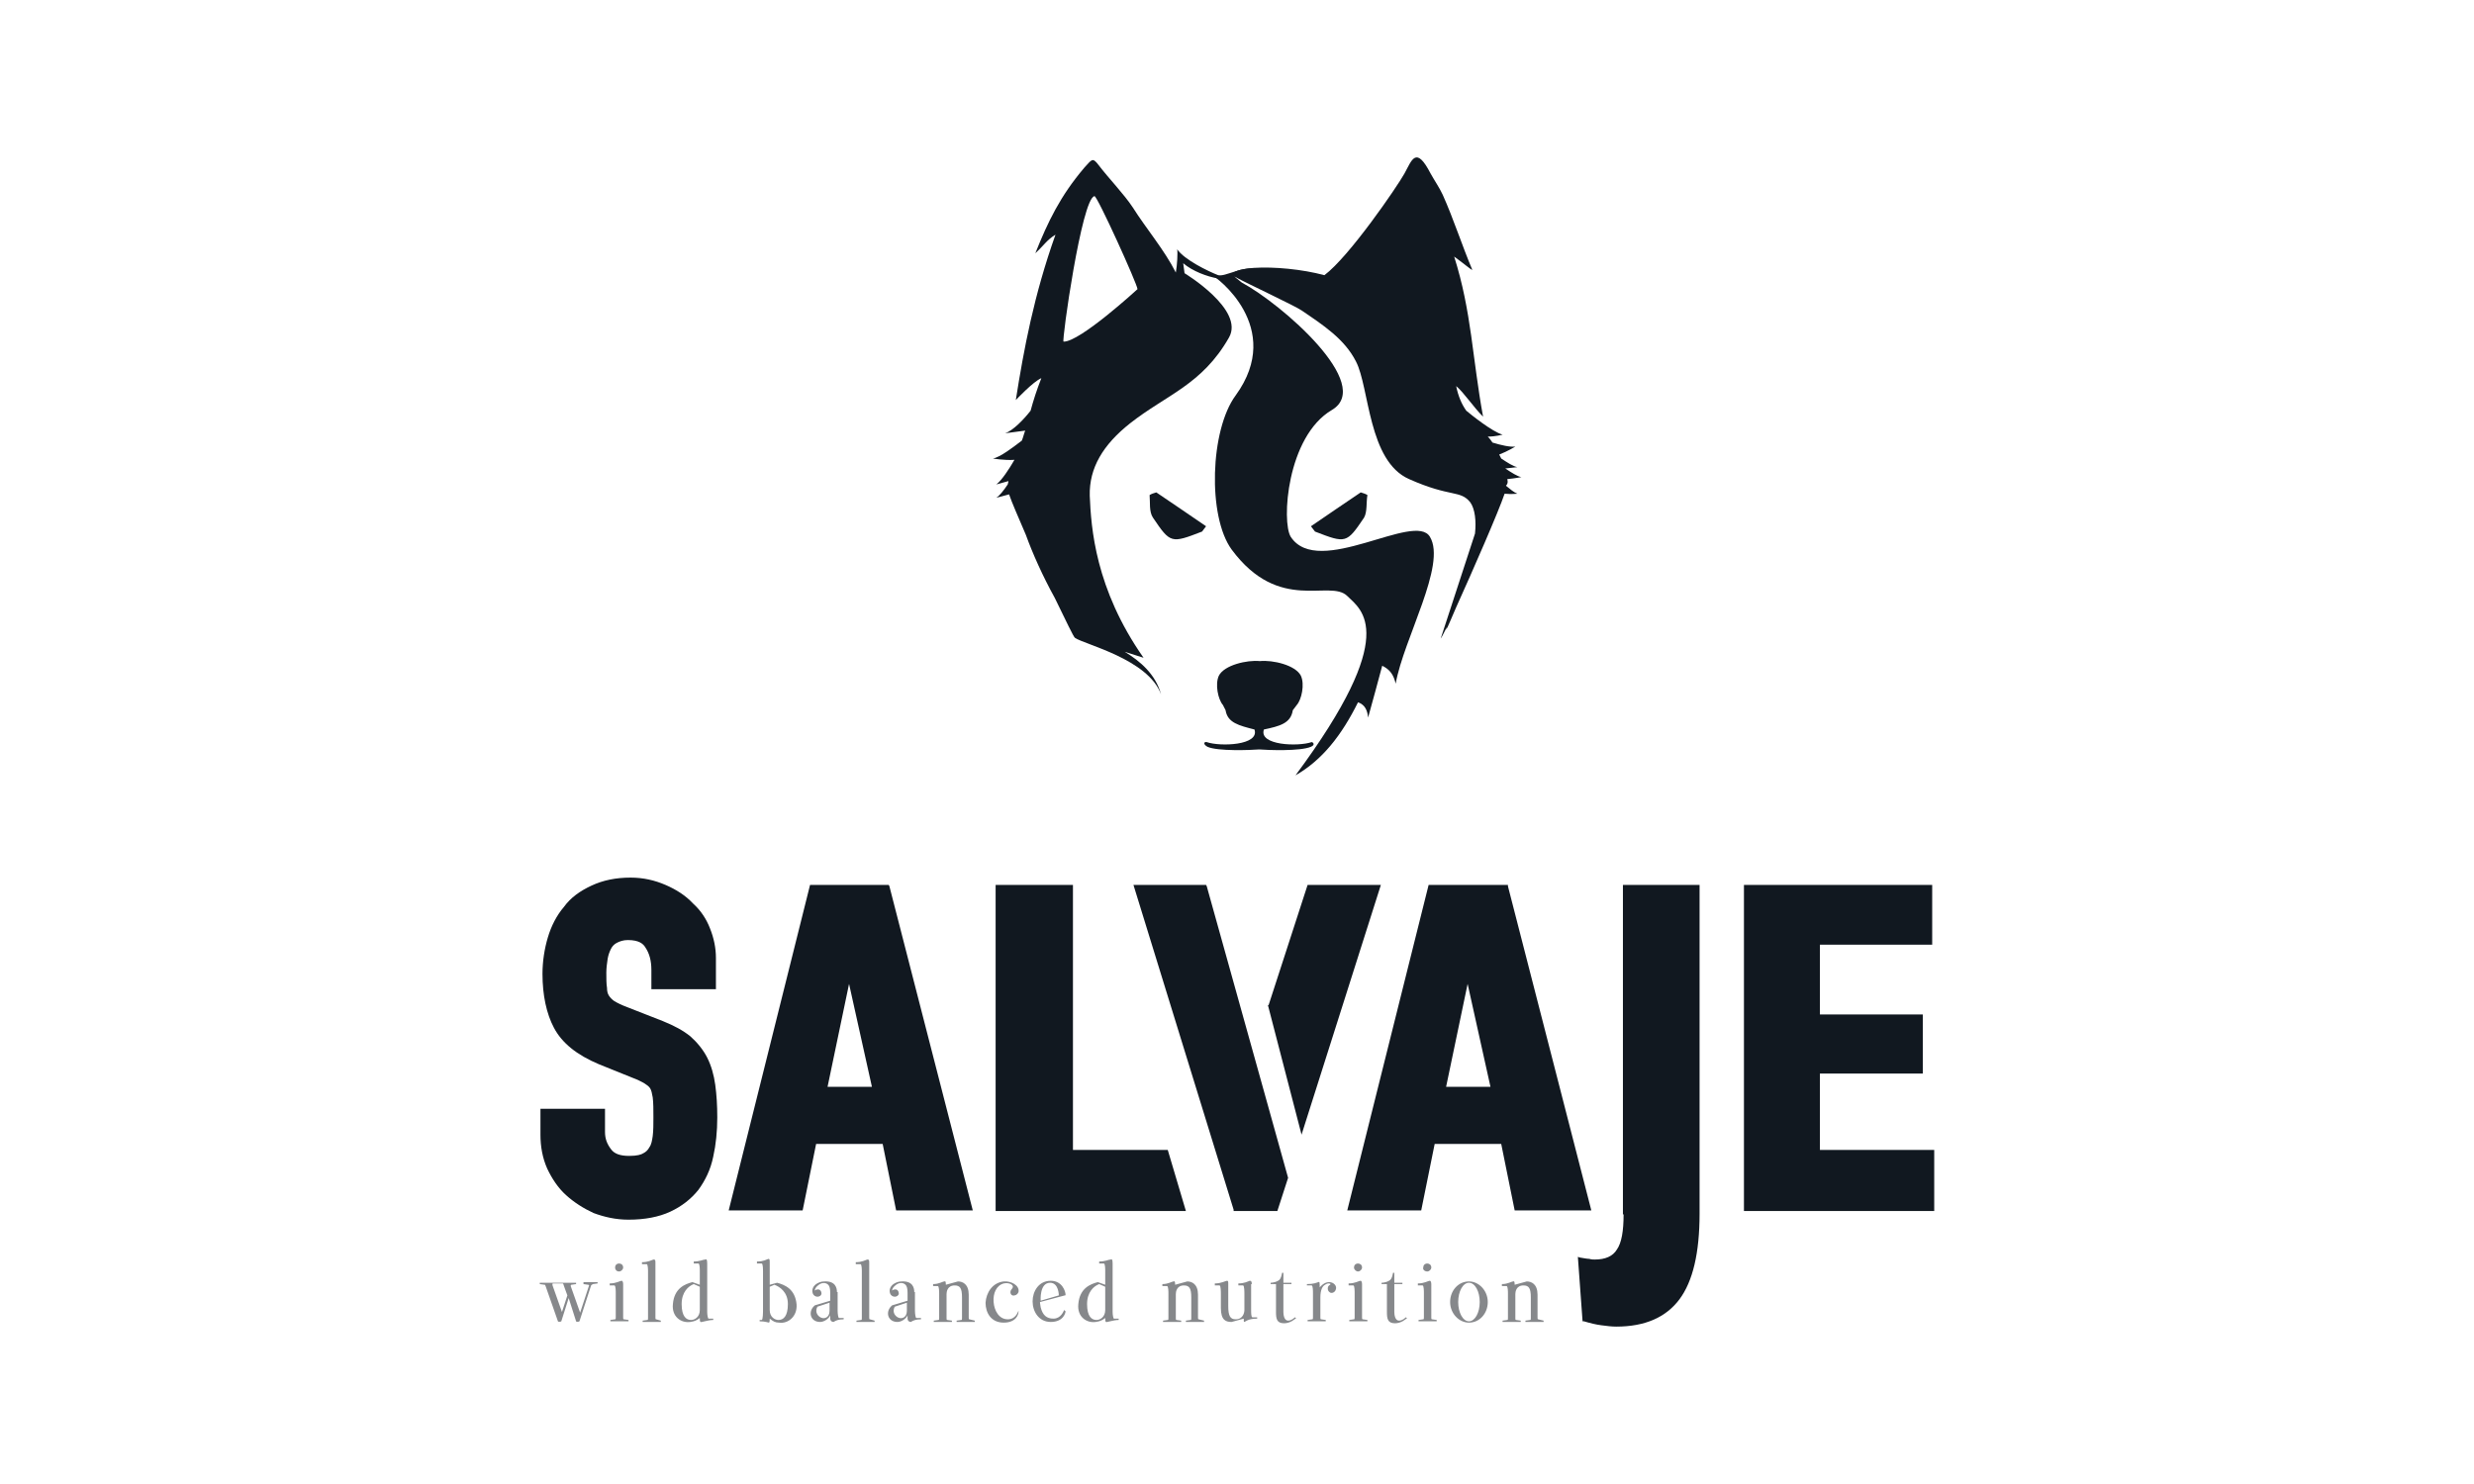
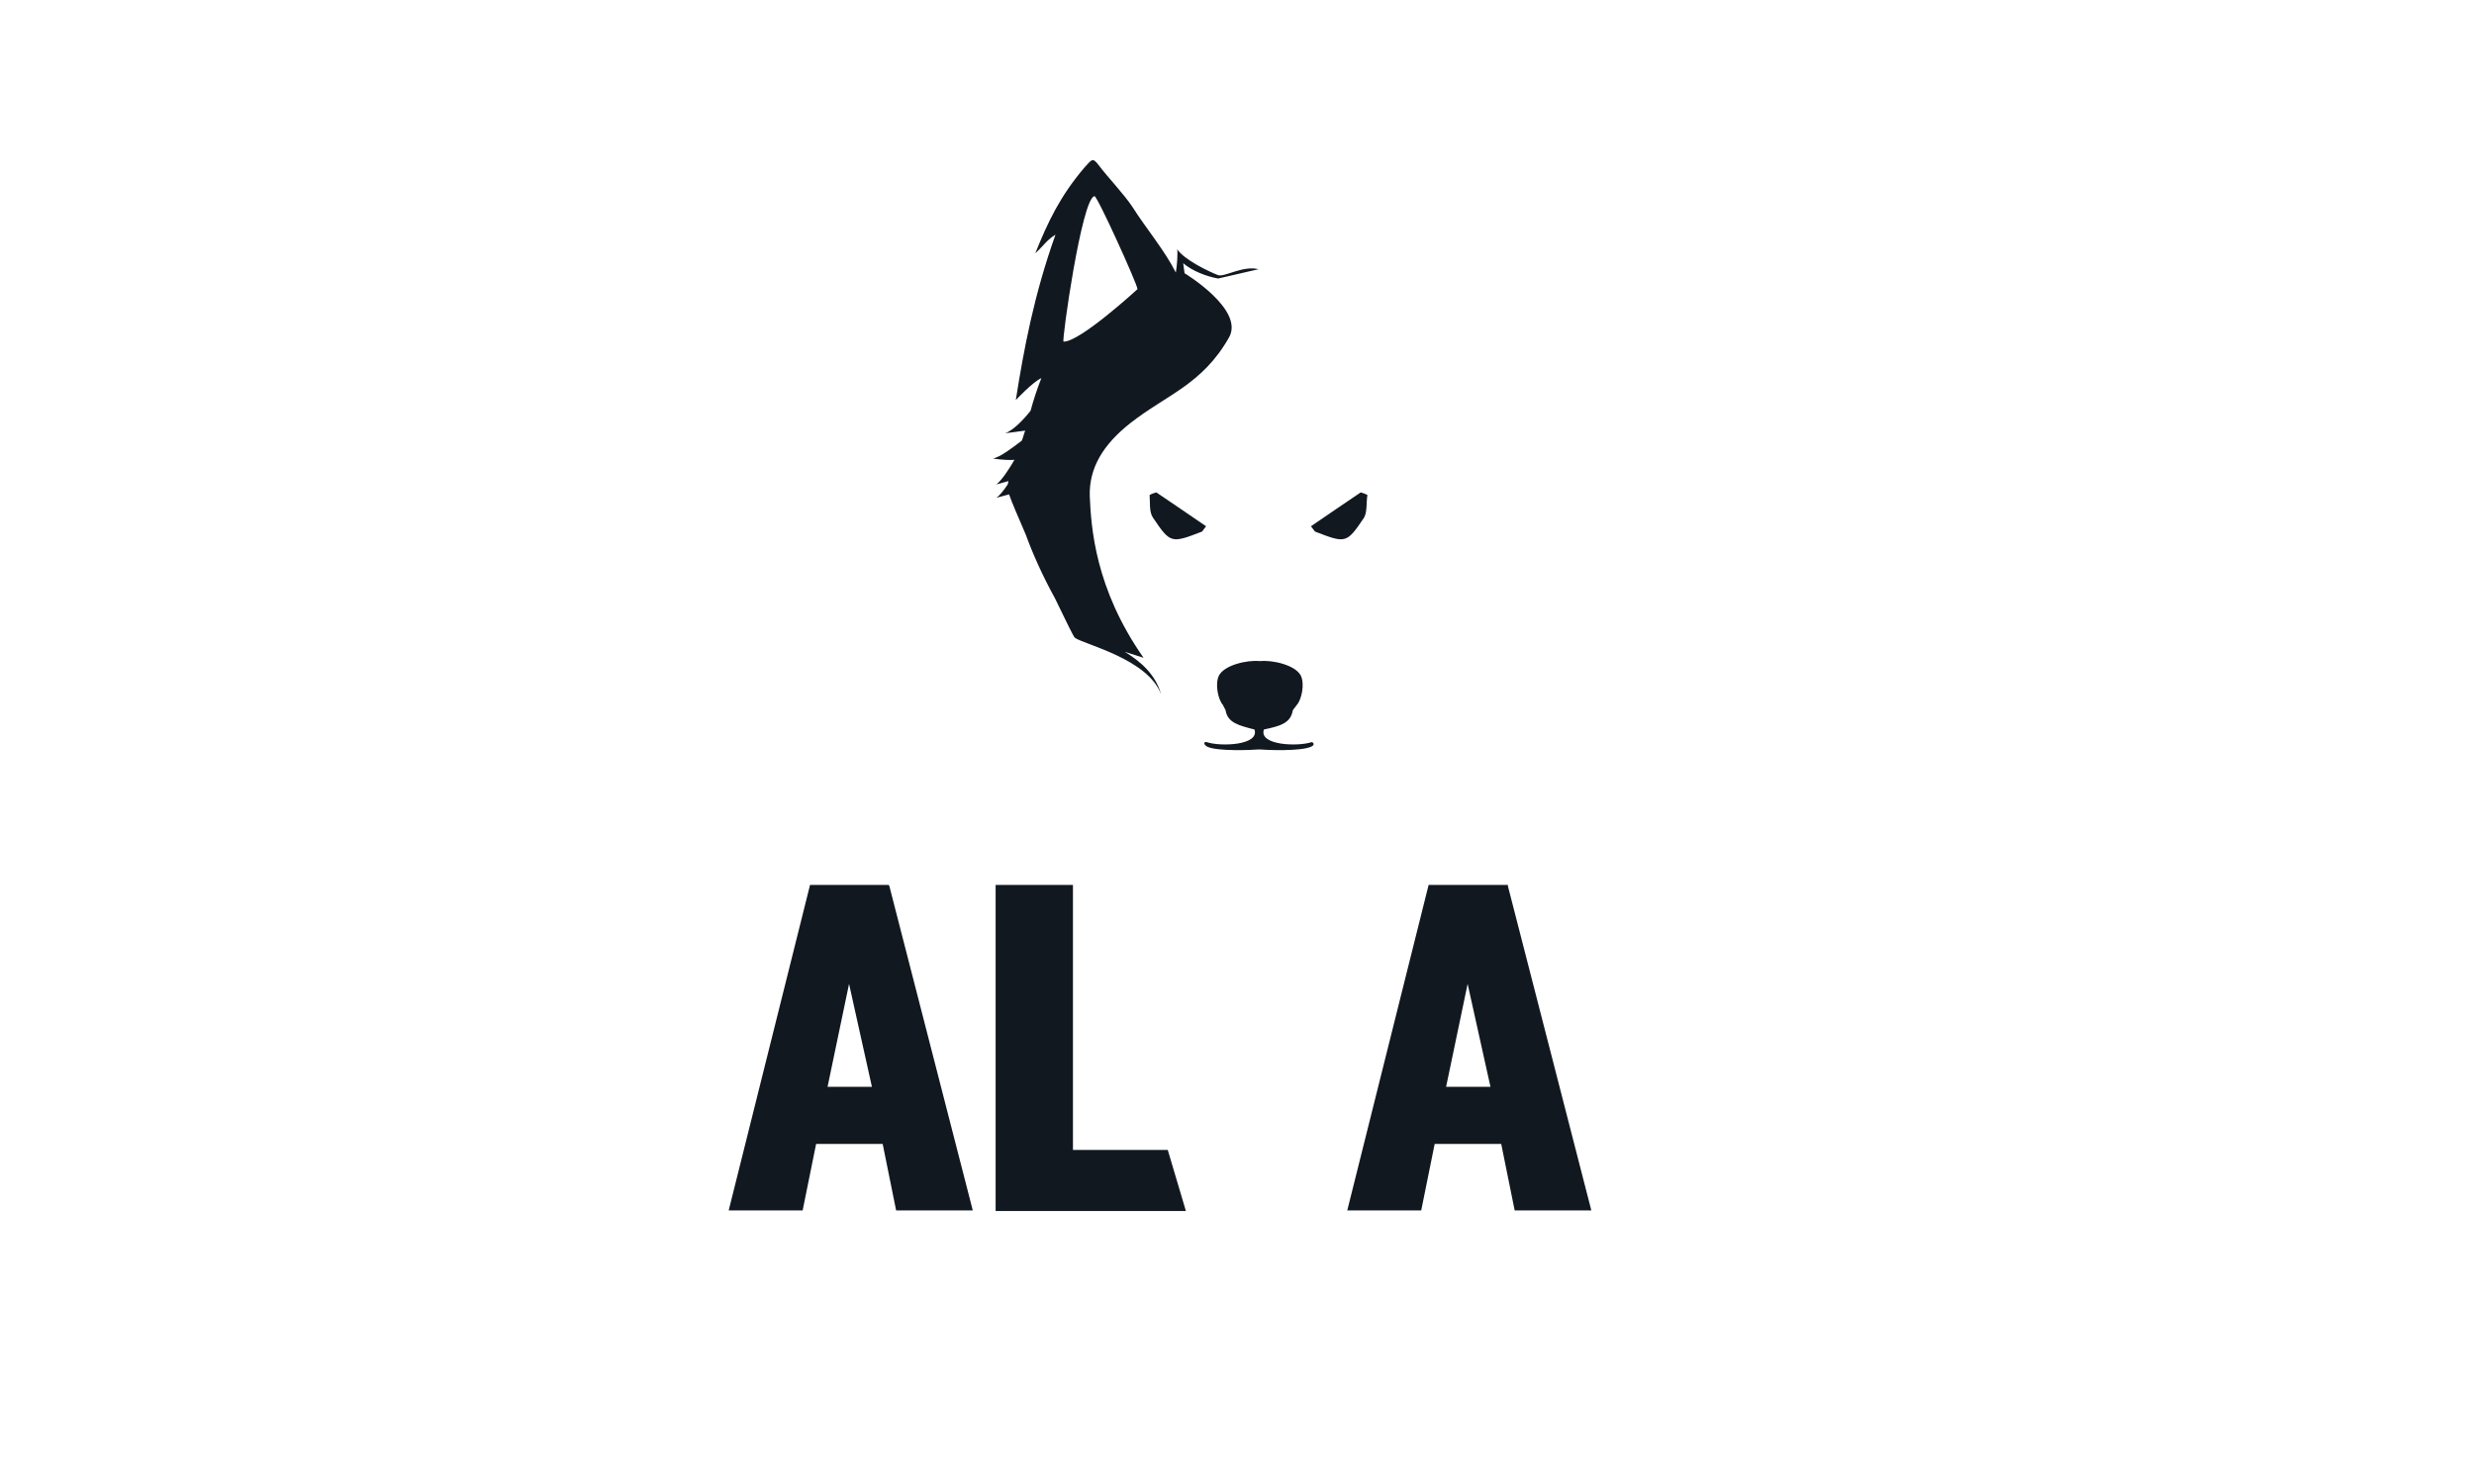
<svg xmlns="http://www.w3.org/2000/svg" fill="none" viewBox="0 0 110 66" height="66" width="110">
  <path fill="#111820" d="M55.957 11.973C55.269 11.796 54.462 12.328 54.163 12.239C53.715 12.062 52.668 11.56 52.34 11.087C52.369 11.235 52.34 11.796 52.28 12.121C51.772 11.117 50.964 10.171 50.367 9.226C49.978 8.635 49.29 7.927 48.842 7.336C48.573 6.981 48.543 7.099 48.214 7.454C47.138 8.724 46.6 9.847 46.032 11.264C46.42 10.91 46.54 10.674 46.929 10.437C45.972 13.125 45.524 15.518 45.165 17.793C45.165 17.793 45.942 16.965 46.301 16.818C46.092 17.35 45.942 17.822 45.823 18.265C45.524 18.649 45.045 19.151 44.687 19.27L45.583 19.151C45.524 19.299 45.494 19.447 45.434 19.595C45.045 19.89 44.477 20.333 44.148 20.392C44.148 20.392 44.657 20.481 45.105 20.451C44.866 20.865 44.537 21.367 44.298 21.544C44.298 21.544 44.537 21.485 44.836 21.396C44.836 21.456 44.806 21.515 44.806 21.544C44.627 21.81 44.447 22.046 44.298 22.135C44.298 22.135 44.567 22.076 44.866 21.987C44.986 22.342 45.285 23.021 45.613 23.789C45.912 24.616 46.361 25.621 46.899 26.595C47.377 27.57 47.736 28.338 47.796 28.368C48.214 28.663 51.054 29.313 51.622 30.879C51.383 29.992 50.695 29.402 50.008 28.988C50.486 29.136 50.845 29.254 50.845 29.254C48.692 26.182 48.513 23.464 48.453 22.046C48.423 20.806 49.051 19.772 50.247 18.826C51.861 17.556 53.446 17.113 54.641 15.016C55.359 13.775 52.668 12.151 52.668 12.151L52.608 11.707C53.027 12.062 53.655 12.298 54.163 12.387L55.957 11.973V11.973ZM50.576 12.86C50.576 12.86 48.005 15.223 47.287 15.193C47.198 15.193 48.094 8.813 48.663 8.724C48.782 8.695 50.576 12.653 50.576 12.86V12.86ZM39.515 39.356H36.017L32.4 53.831H35.688L36.286 50.877H39.246L39.844 53.831H43.252L39.545 39.415L39.515 39.356ZM38.768 48.336H36.795L37.751 43.758L38.768 48.336V48.336ZM47.706 51.142V39.356H44.268V53.86H52.728L51.921 51.142H47.706V51.142ZM67.047 39.415V39.356H63.52L59.903 53.831H63.191L63.789 50.877H66.748L67.346 53.831H70.754L67.047 39.415ZM66.27 48.336H64.297L65.254 43.758L66.27 48.336Z" />
-   <path fill="#111820" d="M72.189 54.008C72.189 54.746 72.099 55.278 71.89 55.573C71.711 55.869 71.382 56.017 70.904 56.017C70.844 56.017 70.754 56.017 70.664 55.987C70.575 55.987 70.425 55.958 70.246 55.928L70.156 55.898L70.365 58.764H70.425C70.724 58.852 70.963 58.911 71.203 58.941C71.442 58.971 71.651 59 71.86 59C73.146 59 74.072 58.586 74.67 57.789C75.268 56.991 75.567 55.721 75.567 53.978V39.356H72.159V54.008H72.189V54.008ZM80.918 51.142V47.745H85.492V45.117H80.918V42.015H85.91V39.356H77.54V53.86H86V51.142H80.918ZM53.625 39.356H50.396L54.85 53.801V53.86H56.794L57.272 52.383L53.655 39.415L53.625 39.356V39.356ZM58.139 39.356L56.405 44.703H56.375L57.87 50.463L61.397 39.356H58.139ZM30.816 40.184C30.487 39.829 30.069 39.563 29.59 39.356C29.112 39.15 28.604 39.031 28.036 39.031C27.378 39.031 26.81 39.15 26.302 39.386C25.794 39.622 25.375 39.918 25.076 40.331C24.747 40.715 24.508 41.188 24.359 41.69C24.209 42.192 24.12 42.753 24.12 43.315C24.12 44.26 24.299 45.087 24.628 45.707C24.986 46.387 25.644 46.918 26.631 47.332L28.096 47.923C28.335 48.011 28.514 48.1 28.663 48.189C28.753 48.248 28.843 48.307 28.903 48.395C28.962 48.484 28.992 48.632 29.022 48.809C29.052 49.045 29.052 49.341 29.052 49.695C29.052 49.99 29.052 50.286 29.022 50.522C28.992 50.729 28.962 50.906 28.873 51.024C28.813 51.142 28.723 51.231 28.604 51.29C28.514 51.349 28.335 51.408 27.976 51.408C27.587 51.408 27.318 51.32 27.169 51.113C26.989 50.877 26.9 50.64 26.9 50.345V49.311H24.03V50.463C24.03 50.995 24.12 51.497 24.329 51.97C24.538 52.413 24.807 52.826 25.166 53.151C25.525 53.476 25.943 53.742 26.392 53.949C26.87 54.126 27.378 54.244 27.946 54.244C28.663 54.244 29.291 54.126 29.799 53.89C30.308 53.653 30.726 53.328 31.055 52.915C31.354 52.501 31.593 52.029 31.713 51.438C31.832 50.906 31.892 50.315 31.892 49.695C31.892 49.163 31.862 48.691 31.802 48.248C31.742 47.805 31.623 47.391 31.444 47.037C31.264 46.682 30.995 46.357 30.696 46.091C30.367 45.825 29.979 45.619 29.471 45.412L27.886 44.792C27.647 44.703 27.468 44.614 27.318 44.526C27.229 44.467 27.139 44.378 27.079 44.289C27.019 44.201 26.989 44.083 26.989 43.935C26.959 43.758 26.959 43.521 26.959 43.255C26.959 43.049 26.989 42.842 27.019 42.635C27.049 42.458 27.109 42.31 27.169 42.192C27.229 42.074 27.318 41.985 27.438 41.926C27.557 41.867 27.707 41.808 27.916 41.808C28.424 41.808 28.604 41.985 28.693 42.133C28.873 42.399 28.962 42.724 28.962 43.137V43.994H31.832V42.606C31.832 42.163 31.742 41.719 31.563 41.276C31.414 40.892 31.175 40.508 30.816 40.184V40.184ZM67.017 21.308C67.346 21.278 67.645 21.219 67.645 21.219C67.466 21.19 67.197 21.012 66.928 20.835C67.227 20.806 67.466 20.776 67.466 20.776C67.286 20.747 67.017 20.569 66.748 20.392L66.659 20.215C67.047 20.067 67.376 19.86 67.376 19.86C67.137 19.89 66.748 19.801 66.36 19.683C66.3 19.595 66.24 19.506 66.15 19.417C66.509 19.417 66.808 19.329 66.808 19.329C66.36 19.211 65.403 18.442 65.194 18.265C64.985 17.97 64.835 17.615 64.745 17.172C65.074 17.438 65.523 18.118 65.941 18.531C65.463 15.932 65.433 13.864 64.656 11.412C65.074 11.708 65.403 12.003 65.463 12.003C65.014 10.94 64.626 9.728 64.148 8.665C63.998 8.34 63.789 8.045 63.609 7.72C62.952 6.45 62.772 7.129 62.444 7.72C62.115 8.311 59.992 11.412 58.886 12.239C57.9 11.973 56.644 11.855 55.747 11.914C55.03 11.973 54.851 12.092 54.821 12.18L54.402 12.269H53.924C54.014 12.269 57.152 14.543 54.94 17.586C53.804 19.122 53.685 22.962 54.761 24.439C56.883 27.304 59.125 25.739 59.903 26.507C60.53 27.127 62.294 28.161 57.601 34.482C58.797 33.803 59.663 32.681 60.381 31.233C60.71 31.351 60.799 31.617 60.829 31.913C61.039 31.144 61.248 30.406 61.457 29.608C61.816 29.786 61.965 30.022 62.055 30.406C62.414 28.397 64.327 25.118 63.58 23.878C62.922 22.726 58.617 25.739 57.392 23.878C56.973 23.228 57.212 19.417 59.215 18.236C61.128 17.113 56.973 13.509 55.209 12.564L54.88 12.298C55.538 12.653 57.571 13.598 57.87 13.805C58.826 14.455 59.783 15.075 60.291 16.079C60.889 17.231 60.829 20.51 62.653 21.308C64.506 22.135 64.925 21.78 65.373 22.342C65.582 22.637 65.642 23.169 65.582 23.73L64.058 28.397C64.088 28.368 64.177 28.191 64.327 27.895L64.297 28.013C64.387 27.866 64.536 27.482 64.745 27.009C65.493 25.355 66.629 22.755 66.898 21.958C67.197 21.987 67.466 21.958 67.466 21.958C67.316 21.899 67.137 21.751 66.958 21.603C67.047 21.515 67.047 21.426 67.017 21.308V21.308Z" />
  <path fill="#111820" d="M54.492 31.587C54.581 32.149 55.09 32.267 55.777 32.444C56.016 33.153 54.253 33.212 53.655 33.005C53.535 32.976 53.475 33.094 53.685 33.212C54.133 33.419 55.628 33.36 55.986 33.33C56.345 33.36 57.81 33.419 58.288 33.212C58.498 33.124 58.378 33.005 58.318 33.005C57.72 33.212 55.957 33.153 56.196 32.444C56.883 32.297 57.392 32.178 57.481 31.587L57.66 31.351C57.87 31.115 58.019 30.436 57.84 30.052C57.601 29.579 56.584 29.343 56.016 29.402C55.448 29.343 54.432 29.579 54.193 30.052C54.014 30.436 54.163 31.115 54.372 31.351L54.492 31.587ZM51.263 23.021C52.041 24.173 52.07 24.173 53.446 23.641C53.505 23.553 53.565 23.494 53.625 23.405C52.818 22.844 52.1 22.371 51.413 21.899C51.323 21.928 51.203 21.958 51.114 22.017C51.144 22.342 51.084 22.755 51.263 23.021ZM60.65 23.021C59.873 24.173 59.843 24.173 58.468 23.641C58.408 23.553 58.348 23.494 58.288 23.405C59.095 22.844 59.813 22.371 60.501 21.899C60.59 21.928 60.71 21.958 60.799 22.017C60.74 22.342 60.799 22.755 60.65 23.021Z" />
-   <path fill="#86888B" d="M25.943 57.05V57.109L26.152 57.139C26.182 57.139 26.212 57.169 26.182 57.198L25.794 58.38L25.375 57.198C25.375 57.169 25.375 57.139 25.405 57.139L25.614 57.109V57.05H24V57.109L24.209 57.139C24.239 57.139 24.239 57.139 24.269 57.228L24.807 58.764C24.807 58.793 24.927 58.793 24.957 58.764L25.285 57.73L25.614 58.764C25.614 58.793 25.734 58.793 25.764 58.764L26.272 57.198C26.272 57.169 26.302 57.139 26.362 57.109L26.571 57.08V57.021H25.943V57.05V57.05ZM24.986 58.35L24.568 57.169C24.568 57.139 24.538 57.08 24.598 57.08H25.016C25.046 57.08 25.046 57.109 25.076 57.198L25.226 57.612L24.986 58.35V58.35ZM27.527 56.548C27.617 56.548 27.707 56.46 27.707 56.371C27.707 56.253 27.617 56.194 27.527 56.194C27.408 56.194 27.348 56.282 27.348 56.371C27.348 56.46 27.408 56.548 27.527 56.548ZM27.737 58.675C27.707 58.675 27.707 58.645 27.707 58.587V57.109C27.707 57.021 27.677 56.962 27.647 56.962C27.557 56.962 27.408 57.08 27.109 57.08V57.169H27.318C27.378 57.169 27.378 57.434 27.378 57.493V58.587C27.378 58.645 27.378 58.675 27.348 58.675L27.139 58.705V58.764H27.946V58.705L27.737 58.675ZM29.172 58.675C29.142 58.675 29.142 58.645 29.142 58.587V56.135C29.142 56.017 29.112 56.017 29.052 56.017C28.962 56.046 28.813 56.135 28.544 56.135V56.223H28.753C28.813 56.223 28.813 56.489 28.813 56.548V58.616C28.813 58.675 28.813 58.705 28.783 58.705L28.574 58.734V58.793H29.381V58.734L29.172 58.675ZM31.503 58.645C31.474 58.645 31.444 58.468 31.444 58.35V56.194C31.444 56.017 31.414 55.987 31.354 56.017C31.264 56.017 31.115 56.105 30.846 56.105V56.194H31.055C31.115 56.194 31.115 56.46 31.115 56.519V57.139L30.786 57.021C30.457 57.109 29.979 57.287 29.919 57.996C29.859 58.557 30.278 58.852 30.696 58.793C30.876 58.764 30.965 58.734 31.115 58.616C31.115 58.705 31.115 58.764 31.145 58.793C31.174 58.823 31.474 58.705 31.713 58.705V58.645H31.503ZM31.115 57.228V58.261C31.115 58.587 30.876 58.705 30.726 58.705C30.517 58.705 30.308 58.557 30.308 57.996C30.308 57.464 30.607 57.198 30.846 57.109L31.115 57.228ZM34.224 57.139V56.194C34.224 56.017 34.224 55.987 34.164 55.987C34.074 56.017 33.955 56.105 33.656 56.105V56.194H33.865C33.925 56.194 33.925 56.46 33.925 56.548V58.232C33.925 58.35 33.925 58.705 33.865 58.705H33.775V58.764C34.014 58.764 34.164 58.823 34.194 58.823C34.224 58.793 34.224 58.705 34.224 58.645C34.373 58.764 34.463 58.823 34.642 58.823C35.031 58.882 35.449 58.557 35.419 58.025C35.36 57.316 34.881 57.139 34.553 57.05L34.224 57.139ZM34.224 57.228L34.433 57.139C34.672 57.228 35.031 57.464 35.031 57.996C35.031 58.557 34.822 58.705 34.612 58.705C34.463 58.705 34.224 58.587 34.224 58.261V57.228ZM37.213 57.464C37.213 57.287 37.153 56.962 36.645 56.991C36.496 56.991 36.376 57.05 36.286 57.109C36.167 57.198 36.077 57.346 36.137 57.523C36.167 57.612 36.257 57.671 36.346 57.671C36.436 57.671 36.526 57.612 36.526 57.523C36.526 57.434 36.466 57.346 36.376 57.346C36.257 57.346 36.227 57.405 36.227 57.405C36.227 57.316 36.286 57.228 36.406 57.139C36.526 57.05 36.705 57.021 36.825 57.139C36.884 57.198 36.914 57.316 36.914 57.493V57.848L36.227 58.055L36.167 58.114C35.928 58.38 36.047 58.793 36.466 58.793C36.645 58.793 36.854 58.645 36.914 58.498V58.645C36.914 58.734 36.974 58.793 37.064 58.793C37.153 58.734 37.273 58.675 37.512 58.675V58.616H37.303C37.273 58.616 37.243 58.439 37.243 58.291V57.464H37.213V57.464ZM36.884 57.937V58.291C36.884 58.616 36.645 58.645 36.556 58.616C36.406 58.587 36.197 58.38 36.346 58.114L36.884 57.937ZM38.678 58.675C38.648 58.675 38.648 58.645 38.648 58.587V56.135C38.648 56.017 38.618 56.017 38.558 56.017C38.469 56.046 38.319 56.135 38.05 56.135V56.223H38.259C38.319 56.223 38.319 56.489 38.319 56.548V58.616C38.319 58.675 38.319 58.705 38.289 58.705L38.08 58.734V58.793H38.887V58.734L38.678 58.675V58.675ZM40.651 57.464C40.651 57.287 40.591 56.962 40.083 56.991C39.934 56.991 39.814 57.05 39.724 57.109C39.605 57.198 39.515 57.346 39.575 57.523C39.605 57.612 39.694 57.671 39.784 57.671C39.874 57.671 39.963 57.612 39.963 57.523C39.963 57.434 39.904 57.346 39.814 57.346C39.694 57.346 39.664 57.405 39.664 57.405C39.664 57.316 39.724 57.228 39.844 57.139C39.963 57.05 40.143 57.021 40.262 57.139C40.322 57.198 40.352 57.316 40.352 57.493V57.848L39.664 58.055L39.605 58.114C39.365 58.38 39.485 58.793 39.904 58.793C40.083 58.793 40.292 58.645 40.352 58.498V58.645C40.352 58.734 40.412 58.793 40.501 58.793C40.591 58.734 40.711 58.675 40.95 58.675V58.616H40.741C40.711 58.616 40.681 58.439 40.681 58.291V57.464H40.651V57.464ZM40.322 57.937V58.291C40.322 58.616 40.083 58.645 39.993 58.616C39.844 58.587 39.635 58.38 39.784 58.114L40.322 57.937ZM43.102 58.675C43.072 58.675 43.072 58.645 43.072 58.587V57.582C43.072 57.109 42.803 56.991 42.594 56.991L42.056 57.139C42.056 56.991 42.026 56.962 41.996 56.991C41.907 56.991 41.757 57.109 41.488 57.109V57.198H41.697C41.757 57.198 41.757 57.464 41.757 57.523V58.616C41.757 58.675 41.757 58.705 41.727 58.705L41.518 58.734V58.793H42.325V58.734L42.116 58.705C42.086 58.705 42.086 58.675 42.086 58.616V57.553C42.086 57.464 42.116 57.169 42.445 57.169C42.684 57.169 42.773 57.287 42.773 57.7V58.616C42.773 58.675 42.773 58.705 42.743 58.705L42.534 58.734V58.793H43.341V58.734L43.102 58.675V58.675ZM45.285 58.291C45.255 58.35 45.165 58.675 44.806 58.675C44.418 58.675 44.208 58.291 44.178 57.907C44.148 57.523 44.298 57.169 44.627 57.08C44.896 57.021 45.105 57.169 45.015 57.287C44.986 57.346 44.926 57.375 44.926 57.464C44.926 57.582 45.015 57.641 45.105 57.612C45.165 57.612 45.255 57.553 45.285 57.464C45.344 57.169 44.956 56.962 44.627 56.991C44.119 57.05 43.85 57.493 43.82 57.937C43.82 58.38 44.059 58.823 44.627 58.823C45.195 58.823 45.285 58.439 45.285 58.35V58.291ZM47.347 57.612C47.377 57.612 47.377 57.612 47.377 57.582C47.377 57.434 47.228 56.962 46.719 56.962C46.181 56.962 45.912 57.434 45.912 57.877C45.912 58.321 46.181 58.793 46.719 58.793C47.287 58.793 47.377 58.38 47.377 58.321L47.317 58.261C47.287 58.321 47.168 58.645 46.839 58.645C46.54 58.645 46.361 58.498 46.271 58.143C46.241 57.996 46.241 57.907 46.241 57.907L47.347 57.612V57.612ZM46.271 57.848C46.271 57.848 46.211 57.05 46.69 57.05C47.078 57.05 47.078 57.612 47.078 57.612L46.271 57.848V57.848ZM49.529 58.645C49.499 58.645 49.47 58.468 49.47 58.35V56.194C49.47 56.017 49.44 55.987 49.38 56.017C49.29 56.017 49.141 56.105 48.872 56.105V56.194H49.081C49.141 56.194 49.141 56.46 49.141 56.519V57.139L48.812 57.021C48.483 57.109 48.005 57.287 47.945 57.996C47.885 58.557 48.304 58.852 48.722 58.793C48.902 58.764 48.991 58.734 49.141 58.616C49.141 58.705 49.141 58.764 49.171 58.793C49.201 58.823 49.499 58.705 49.739 58.705V58.645H49.529V58.645ZM49.141 57.228V58.261C49.141 58.587 48.902 58.705 48.752 58.705C48.543 58.705 48.334 58.557 48.334 57.996C48.334 57.464 48.633 57.198 48.872 57.109L49.141 57.228ZM53.296 58.675C53.266 58.675 53.266 58.645 53.266 58.587V57.582C53.266 57.109 52.997 56.991 52.788 56.991L52.25 57.139C52.25 56.991 52.22 56.962 52.19 56.991C52.1 56.991 51.951 57.109 51.682 57.109V57.198H51.891C51.951 57.198 51.951 57.464 51.951 57.523V58.616C51.951 58.675 51.951 58.705 51.921 58.705L51.712 58.734V58.793H52.519V58.734L52.309 58.705C52.28 58.705 52.28 58.675 52.28 58.616V57.553C52.28 57.464 52.31 57.169 52.638 57.169C52.877 57.169 52.967 57.287 52.967 57.7V58.616C52.967 58.675 52.967 58.705 52.937 58.705L52.728 58.734V58.793H53.535V58.734L53.296 58.675V58.675ZM55.658 57.109C55.658 56.991 55.628 56.962 55.568 56.962C55.478 56.991 55.329 57.08 55.06 57.08V57.169H55.269C55.329 57.169 55.329 57.464 55.329 57.553V58.261C55.329 58.38 55.269 58.675 54.94 58.675C54.701 58.675 54.611 58.527 54.611 58.084V57.109C54.611 56.991 54.611 56.962 54.552 56.962C54.492 56.962 54.312 57.08 54.014 57.08V57.169H54.223C54.283 57.169 54.283 57.464 54.283 57.553V58.173C54.283 58.734 54.522 58.793 54.761 58.793L55.299 58.645C55.299 58.764 55.299 58.793 55.329 58.793C55.359 58.793 55.478 58.645 55.897 58.645V58.587H55.688C55.628 58.587 55.628 58.38 55.628 58.261V57.109H55.658V57.109ZM57.063 57.109H57.421V57.05H57.063V56.607H57.003C57.003 56.607 56.973 56.903 56.824 56.962C56.674 57.05 56.495 57.05 56.495 57.05V57.109H56.734V58.35C56.734 58.645 56.764 58.852 57.093 58.852C57.362 58.852 57.571 58.675 57.631 58.616L57.571 58.587C57.541 58.616 57.421 58.734 57.272 58.734C57.093 58.734 57.063 58.468 57.063 58.35V57.109V57.109ZM58.109 57.169H58.318C58.378 57.169 58.378 57.434 58.378 57.493V58.587C58.378 58.645 58.378 58.675 58.348 58.675L58.139 58.705V58.764H58.946V58.705L58.737 58.675C58.707 58.675 58.707 58.645 58.707 58.587V57.7C58.707 57.375 58.797 57.198 58.916 57.139C59.036 57.05 59.155 57.08 59.155 57.109C59.155 57.169 59.036 57.139 59.036 57.316C59.036 57.405 59.096 57.464 59.155 57.493C59.245 57.523 59.364 57.464 59.394 57.346C59.454 57.198 59.305 57.021 59.096 57.021C58.976 57.021 58.826 57.08 58.677 57.257C58.677 57.05 58.677 56.991 58.617 57.021C58.528 57.05 58.408 57.109 58.109 57.109V57.169V57.169ZM60.381 56.548C60.471 56.548 60.56 56.46 60.56 56.371C60.56 56.253 60.471 56.194 60.381 56.194C60.261 56.194 60.202 56.282 60.202 56.371C60.202 56.46 60.291 56.548 60.381 56.548ZM60.59 58.675C60.56 58.675 60.56 58.645 60.56 58.587V57.109C60.56 57.021 60.53 56.962 60.501 56.962C60.411 56.962 60.261 57.08 59.962 57.08V57.169H60.172C60.231 57.169 60.231 57.434 60.231 57.493V58.587C60.231 58.645 60.231 58.675 60.202 58.675L59.992 58.705V58.764H60.799V58.705L60.59 58.675ZM61.995 57.109H62.354V57.05H61.995V56.607H61.935C61.935 56.607 61.906 56.903 61.756 56.962C61.607 57.05 61.427 57.05 61.427 57.05V57.109H61.666V58.35C61.666 58.645 61.696 58.852 62.025 58.852C62.294 58.852 62.503 58.675 62.563 58.616L62.503 58.587C62.474 58.616 62.354 58.734 62.204 58.734C62.025 58.734 61.995 58.468 61.995 58.35V57.109V57.109ZM63.46 56.548C63.55 56.548 63.639 56.46 63.639 56.371C63.639 56.253 63.55 56.194 63.46 56.194C63.34 56.194 63.281 56.282 63.281 56.371C63.251 56.46 63.34 56.548 63.46 56.548ZM63.669 58.675C63.639 58.675 63.639 58.645 63.639 58.587V57.109C63.639 57.021 63.609 56.962 63.58 56.962C63.49 56.962 63.34 57.08 63.041 57.08V57.169H63.251C63.31 57.169 63.31 57.434 63.31 57.493V58.587C63.31 58.645 63.31 58.675 63.281 58.675L63.071 58.705V58.764H63.879V58.705L63.669 58.675ZM65.313 56.991C64.835 56.991 64.476 57.405 64.476 57.907C64.476 58.409 64.865 58.823 65.313 58.823C65.792 58.823 66.15 58.409 66.15 57.907C66.15 57.405 65.762 56.991 65.313 56.991ZM65.313 58.764C65.044 58.764 64.835 58.38 64.835 57.907C64.835 57.434 65.044 57.05 65.313 57.05C65.582 57.05 65.792 57.434 65.792 57.907C65.792 58.38 65.582 58.764 65.313 58.764ZM68.392 58.675C68.363 58.675 68.363 58.645 68.363 58.587V57.582C68.363 57.109 68.094 56.991 67.884 56.991L67.346 57.139C67.346 56.991 67.316 56.962 67.286 56.991C67.197 56.991 67.047 57.109 66.778 57.109V57.198H66.987C67.047 57.198 67.047 57.464 67.047 57.523V58.616C67.047 58.675 67.047 58.705 67.017 58.705L66.808 58.734V58.793H67.615V58.734L67.406 58.705C67.376 58.705 67.376 58.675 67.376 58.616V57.553C67.376 57.464 67.406 57.169 67.735 57.169C67.974 57.169 68.064 57.287 68.064 57.7V58.616C68.064 58.675 68.064 58.705 68.034 58.705L67.825 58.734V58.793H68.632V58.734L68.392 58.675Z" />
</svg>